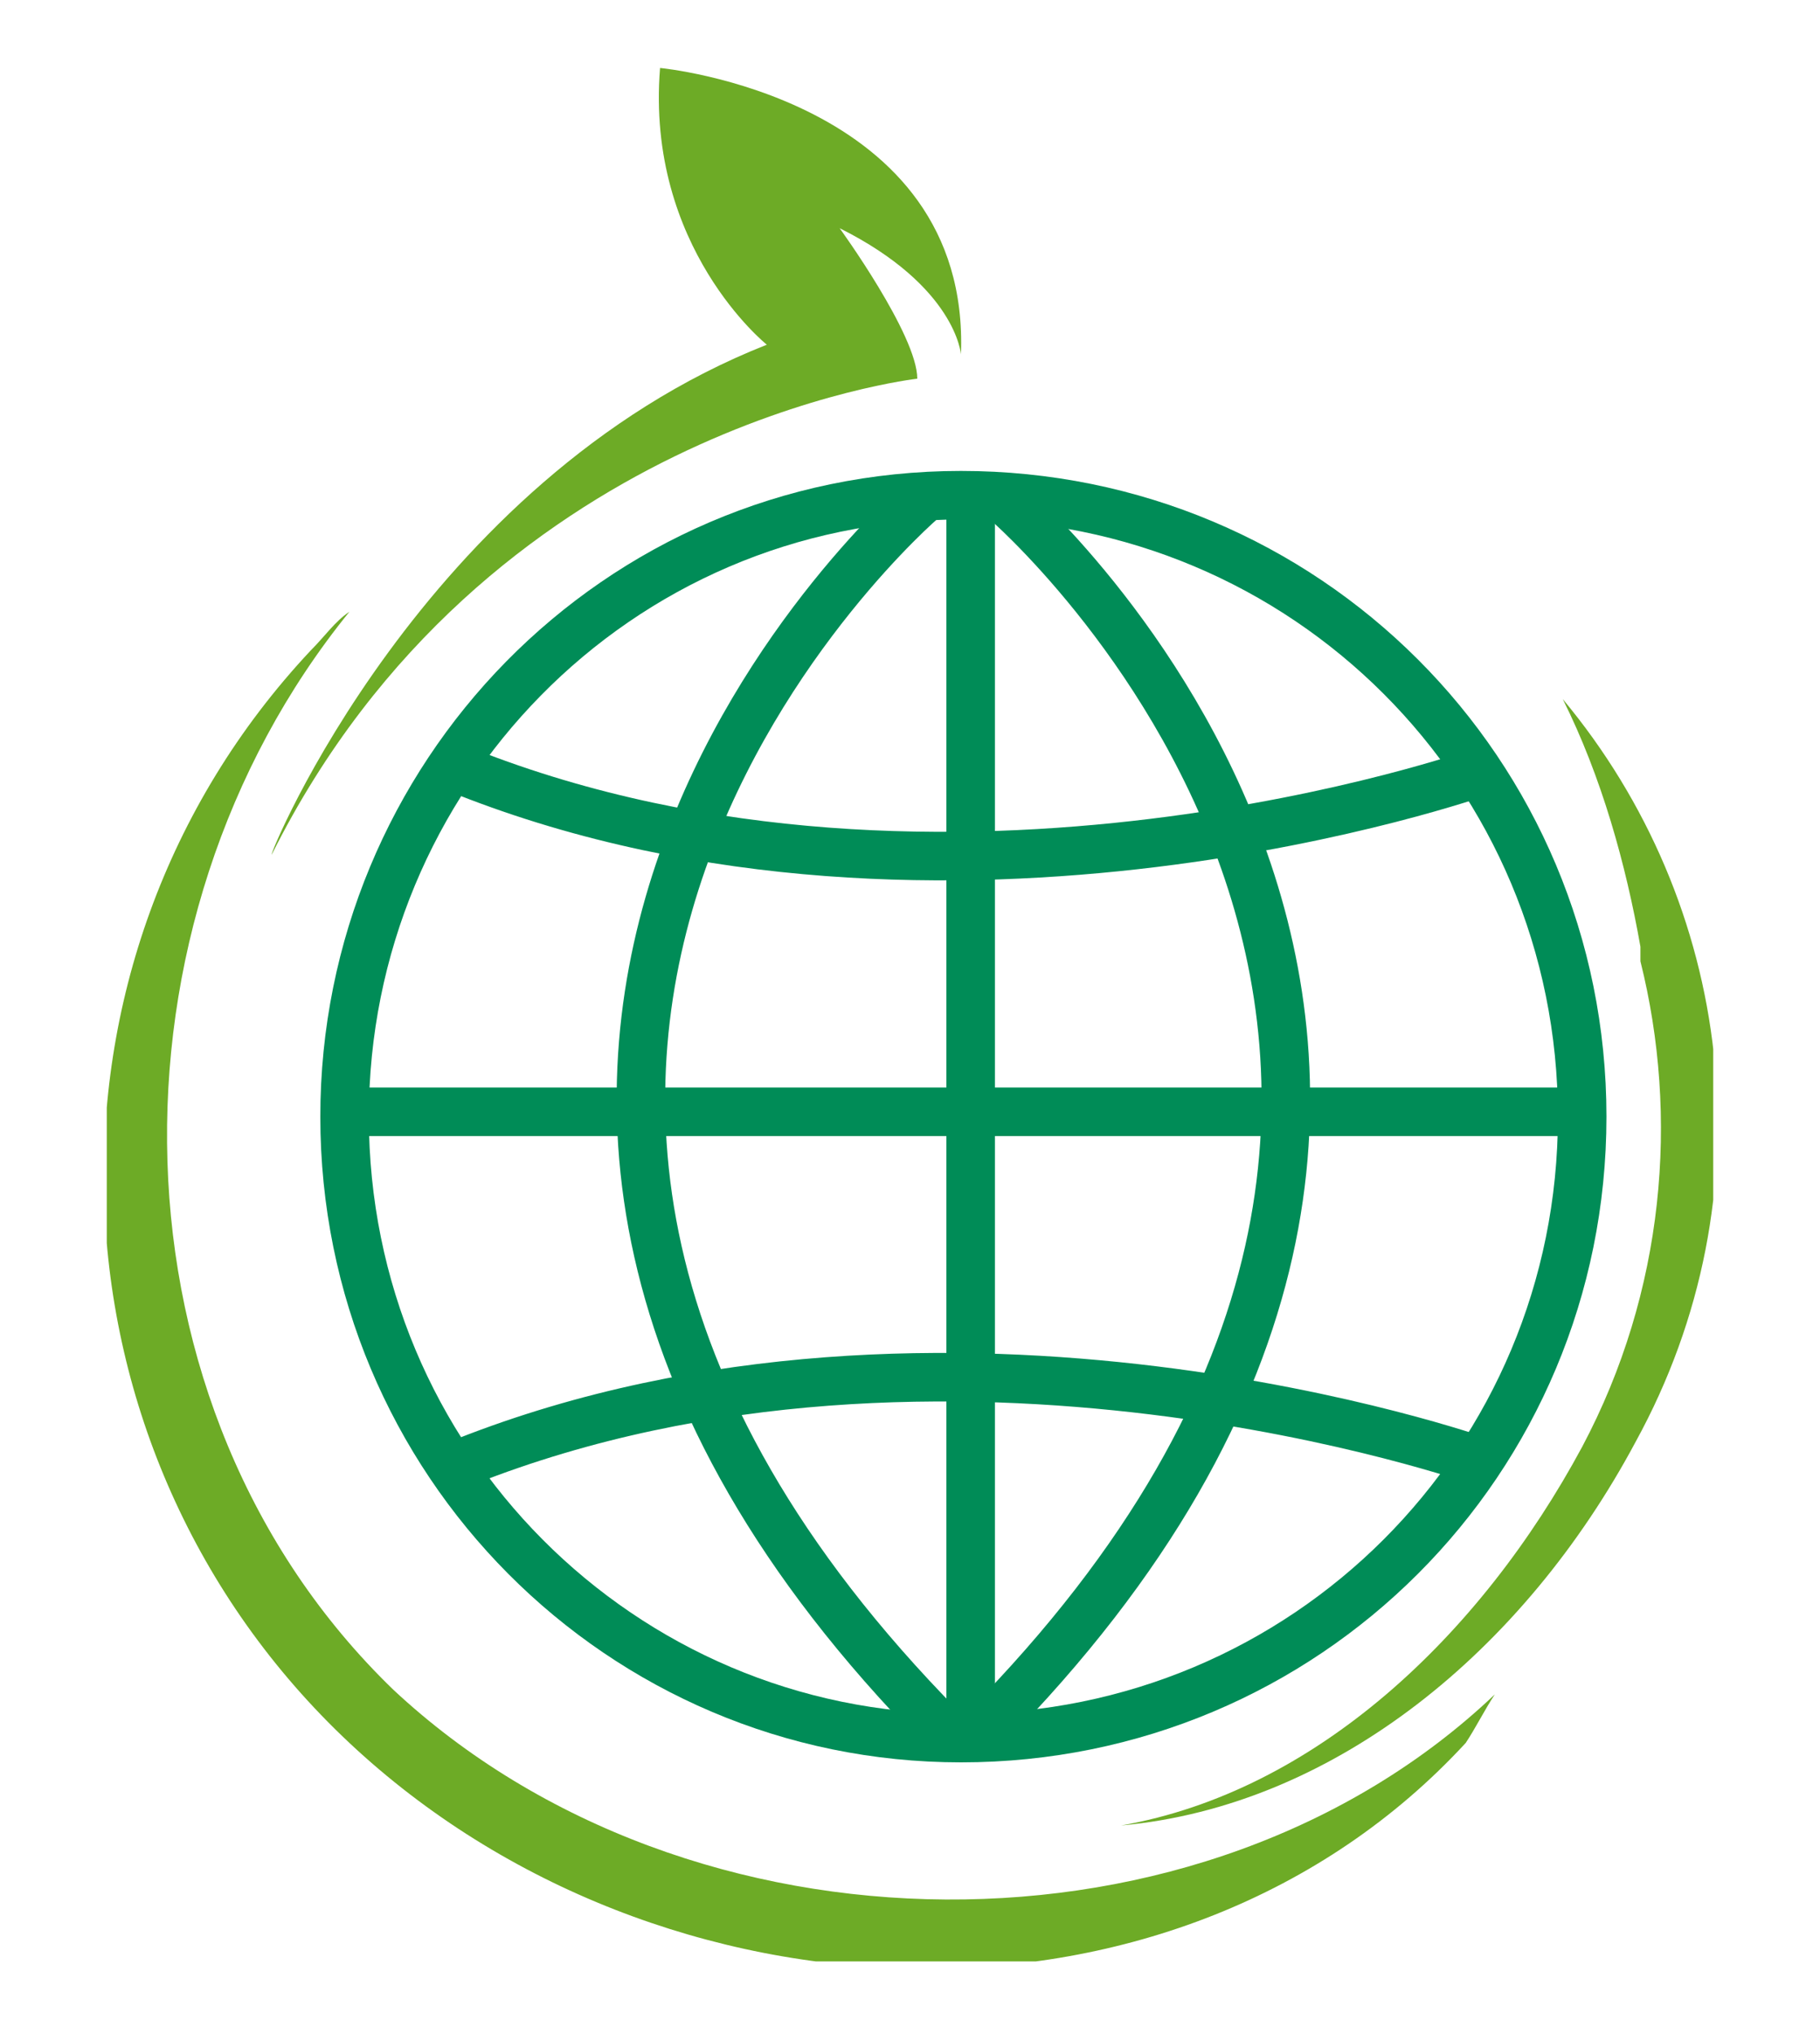
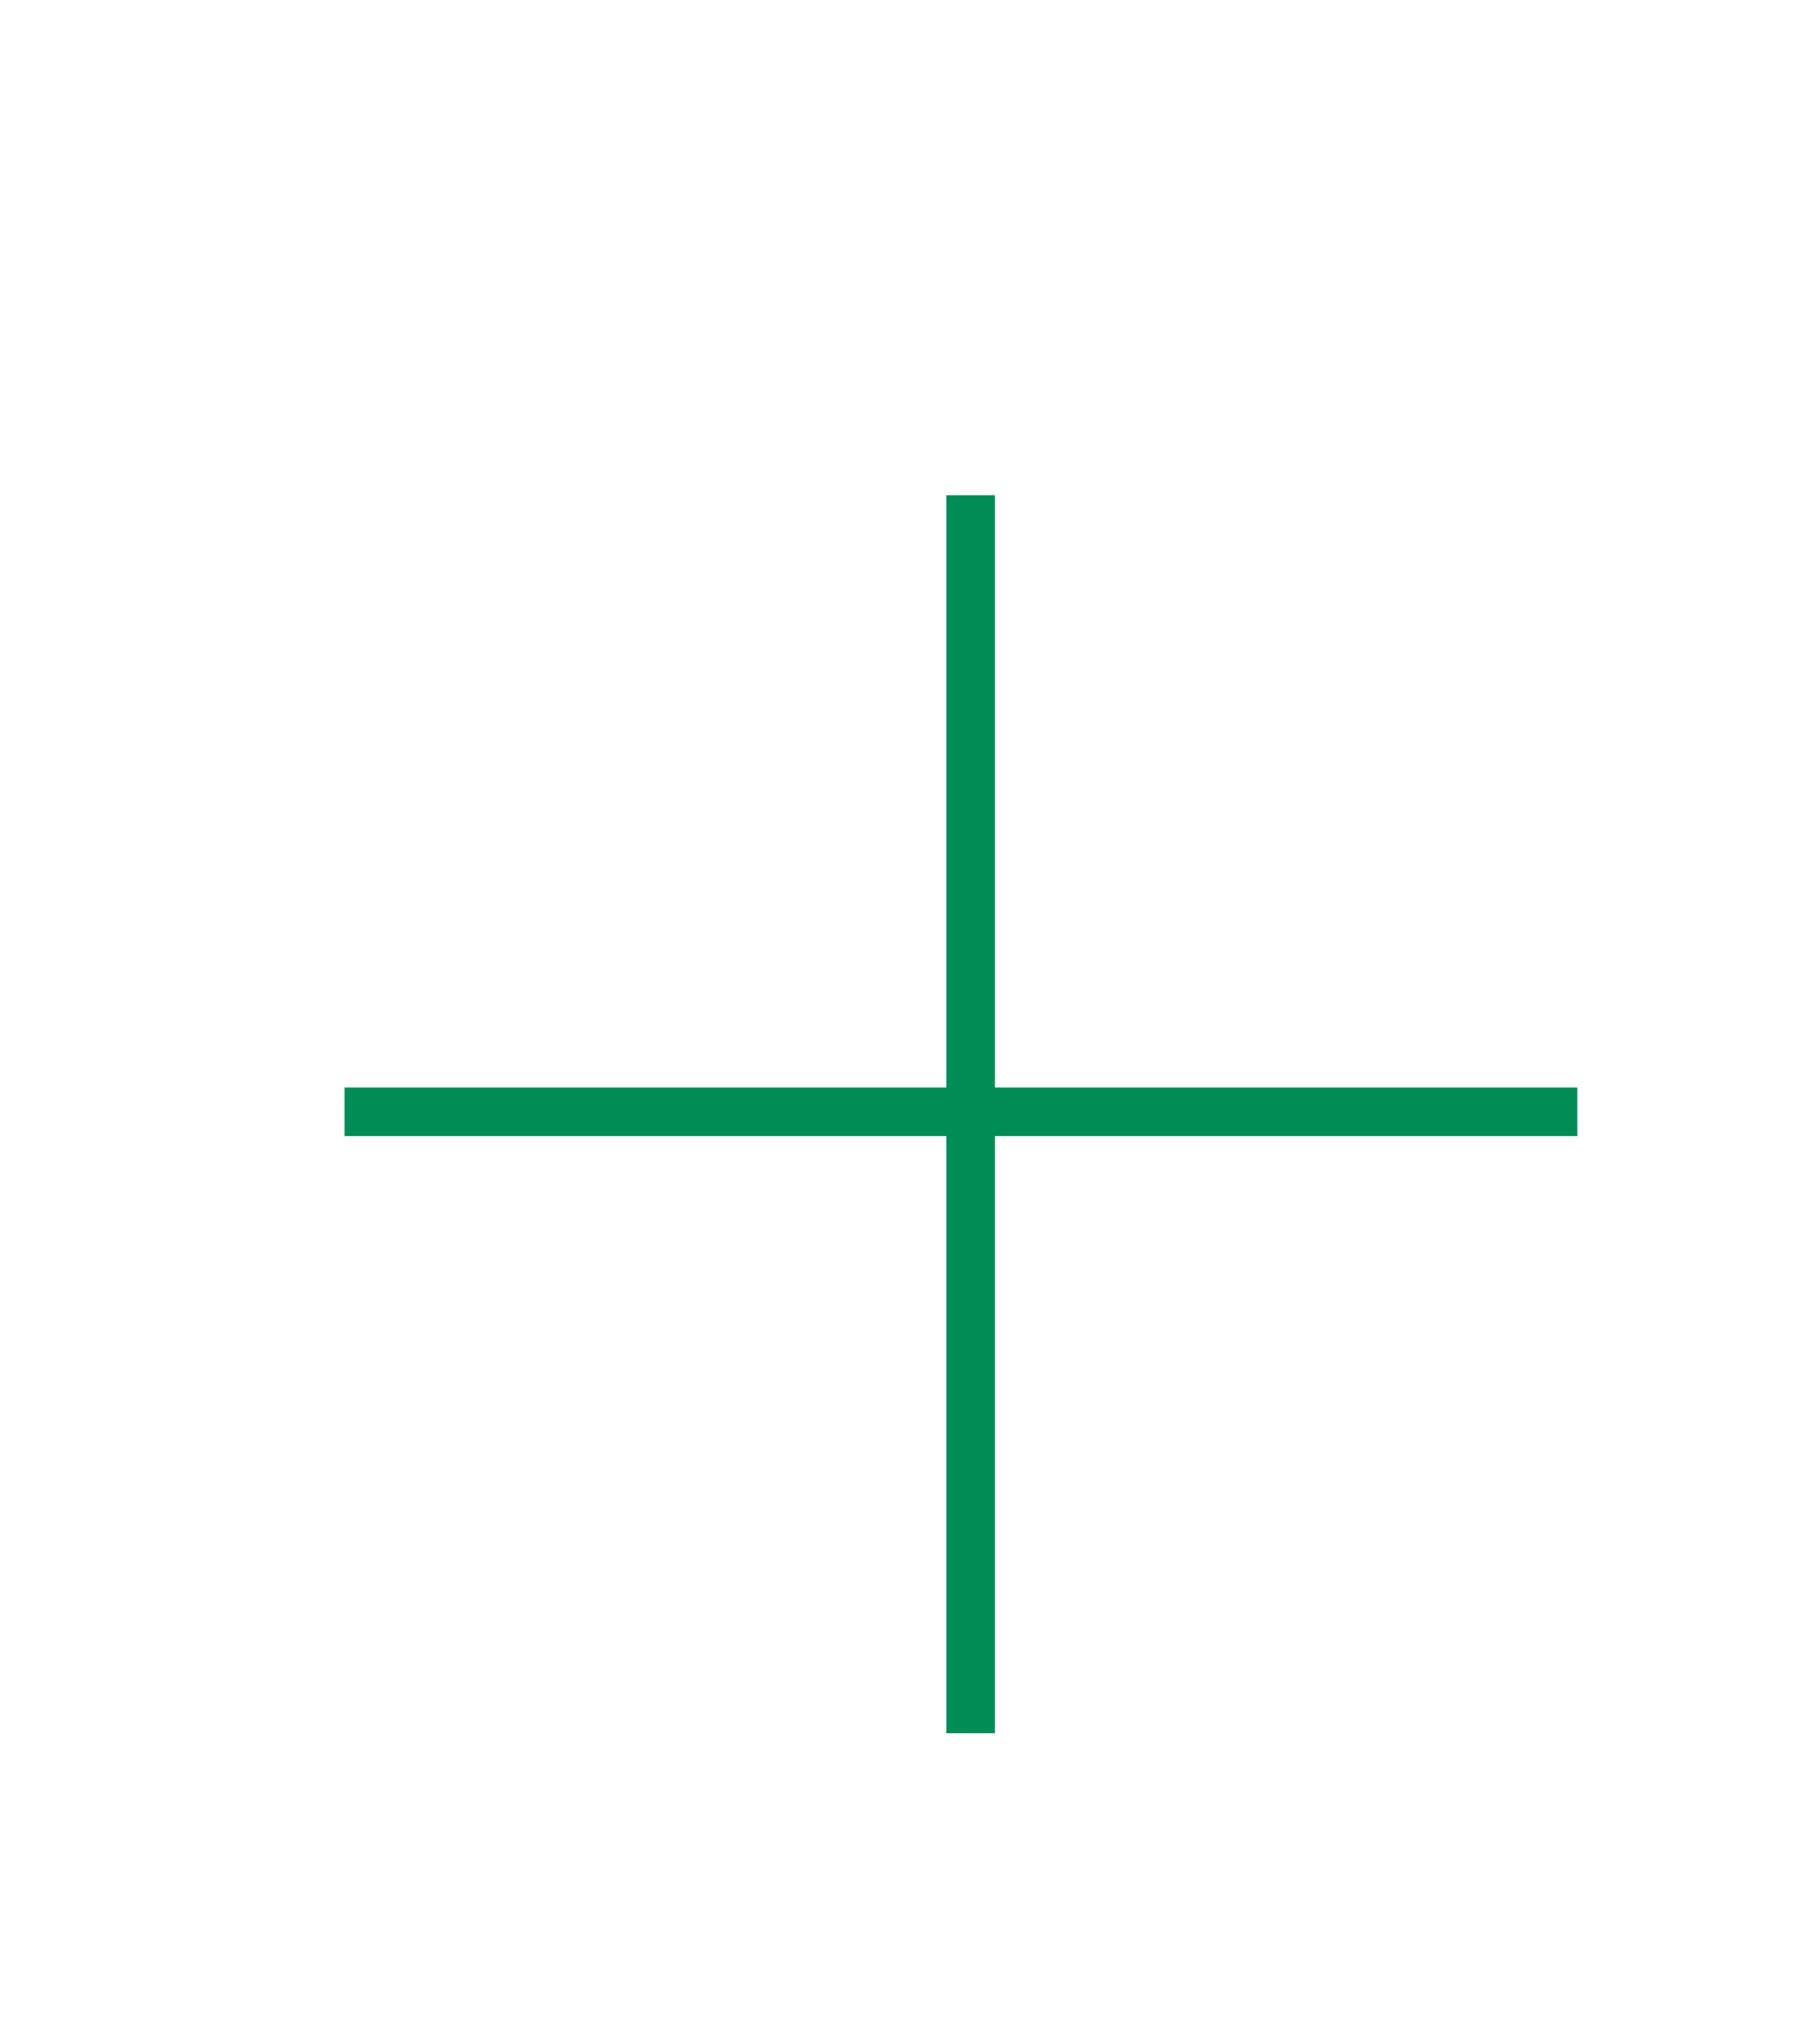
<svg xmlns="http://www.w3.org/2000/svg" xmlns:xlink="http://www.w3.org/1999/xlink" version="1.1" id="Ebene_1" x="0px" y="0px" viewBox="0 0 37.5 41.9" style="enable-background:new 0 0 37.5 41.9;" xml:space="preserve">
  <style type="text/css">
	.st0{clip-path:url(#SVGID_2_);fill:#6DAB26;}
	.st1{clip-path:url(#SVGID_2_);fill:none;stroke:#008C57;}
	.st2{fill:none;stroke:#008C57;}
	.st3{clip-path:url(#SVGID_4_);fill:#6DAB26;}
</style>
  <g>
    <defs>
-       <rect id="SVGID_1_" x="2.2" y="1.4" width="33.1" height="39" />
-     </defs>
+       </defs>
    <clipPath id="SVGID_2_">
      <use xlink:href="#SVGID_1_" style="overflow:visible;" />
    </clipPath>
    <path class="st0" d="M15.8,7.1c0,0-2.5-2-2.2-5.7c0,0,6.4,0.6,6.2,5.9c0,0-0.1-1.4-2.5-2.6c0,0,1.6,2.2,1.6,3.1c0,0-8.9,1-13.3,9.8   C5.5,17.7,8.7,9.9,15.8,7.1" />
-     <path class="st1" d="M19.8,35.8c7.1,0,12.8-5.7,12.8-12.8c0-7.1-5.7-12.8-12.8-12.8S7.1,16,7.1,23C7.1,30.1,12.8,35.8,19.8,35.8z" />
-     <path class="st1" d="M19,10.3c0,0-13.3,11.4,0.4,25.3" />
+     <path class="st1" d="M19.8,35.8c7.1,0,12.8-5.7,12.8-12.8S7.1,16,7.1,23C7.1,30.1,12.8,35.8,19.8,35.8z" />
    <path class="st1" d="M20.7,10.3c0,0,13.3,11.4-0.4,25.3" />
    <path class="st1" d="M30.5,15.9c0,0-11,3.9-20.9,0" />
-     <path class="st1" d="M30.5,30.1c0,0-11-3.9-20.9,0" />
  </g>
  <line class="st2" x1="7.1" y1="22.9" x2="32.5" y2="22.9" />
  <line class="st2" x1="20" y1="10.2" x2="20" y2="35.7" />
  <g>
    <defs>
-       <rect id="SVGID_3_" x="2.2" y="1.4" width="33.1" height="39" />
-     </defs>
+       </defs>
    <clipPath id="SVGID_4_">
      <use xlink:href="#SVGID_3_" style="overflow:visible;" />
    </clipPath>
-     <path class="st3" d="M7.2,12.6c-0.3,0.2-0.5,0.5-0.8,0.8c-6,6.4-5.6,16.5,0.8,22.5c6.4,6,17.1,6.4,23,0c0.2-0.3,0.4-0.7,0.6-1   c-6,5.7-16.6,5.6-22.7-0.1C2.1,29,2,19,7.2,12.6" />
    <path class="st3" d="M23.1,37.6c4.4-0.4,8.3-3.6,10.6-7.9c2.8-5.1,2-11.1-1.5-15.3c0.8,1.6,1.3,3.4,1.6,5.1c0,0.1,0,0.2,0,0.3   c0.8,3.2,0.5,6.8-1.2,10C30.5,33.7,27.1,36.9,23.1,37.6" />
  </g>
</svg>